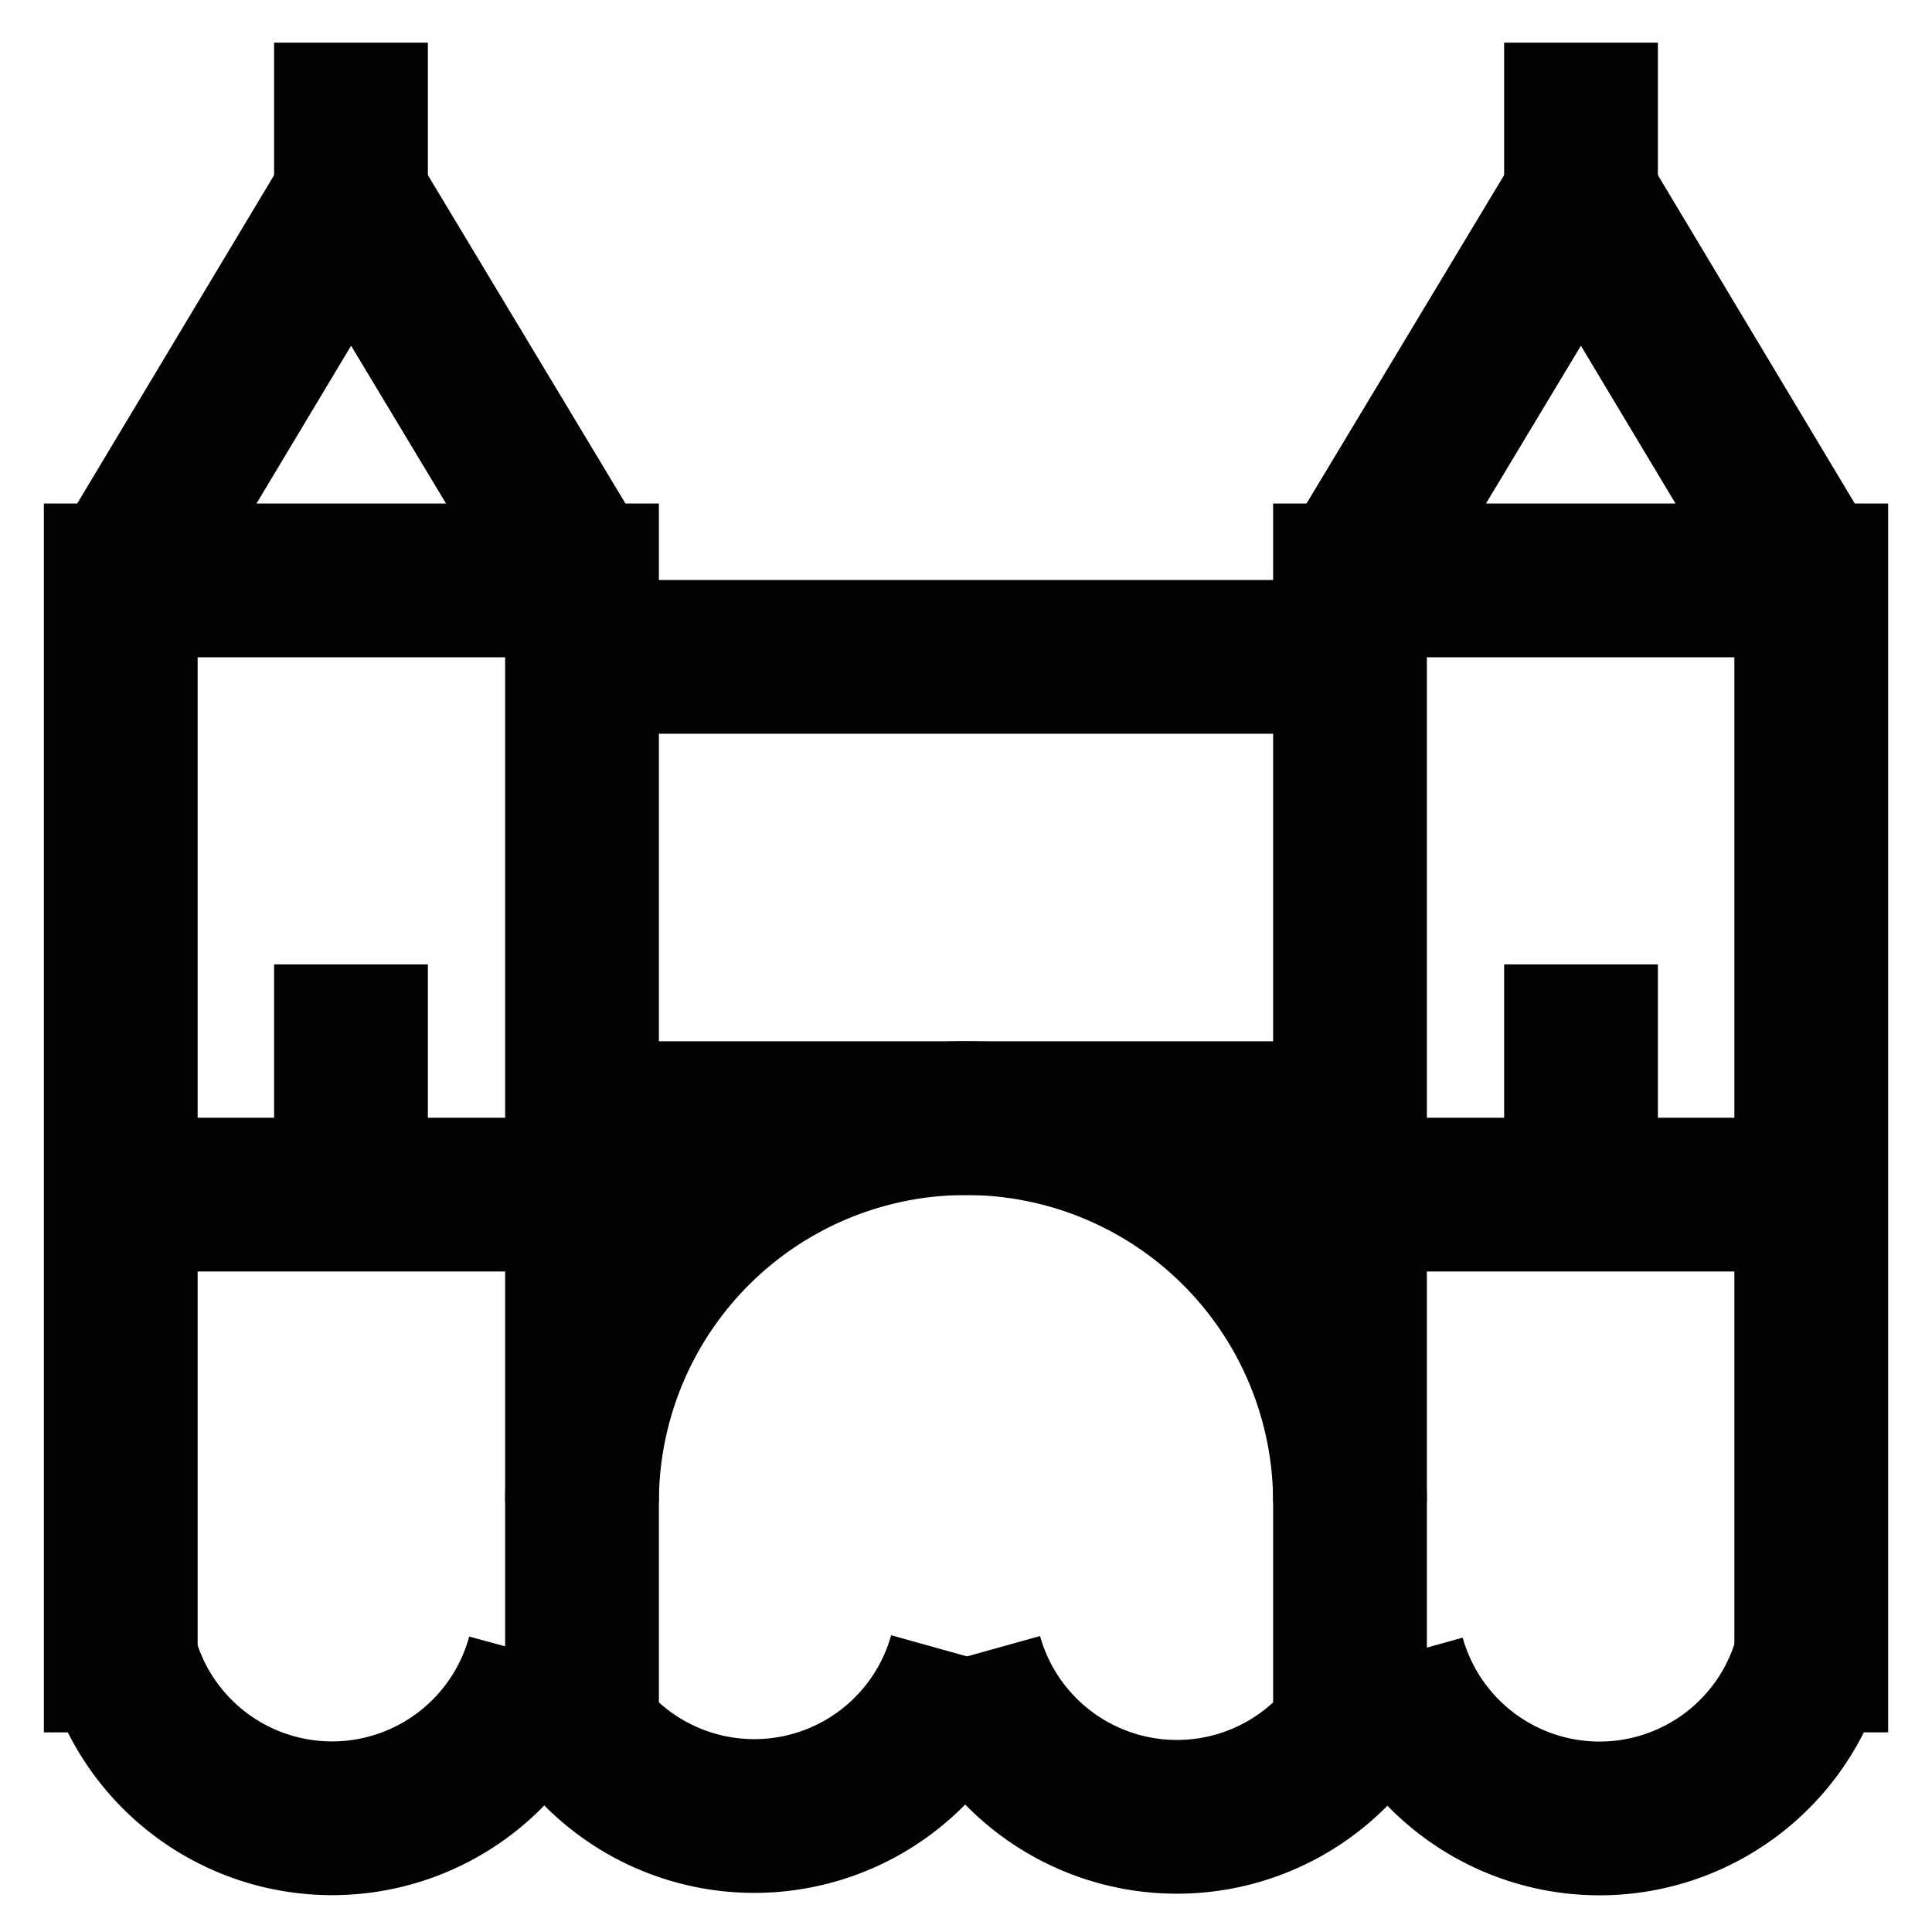
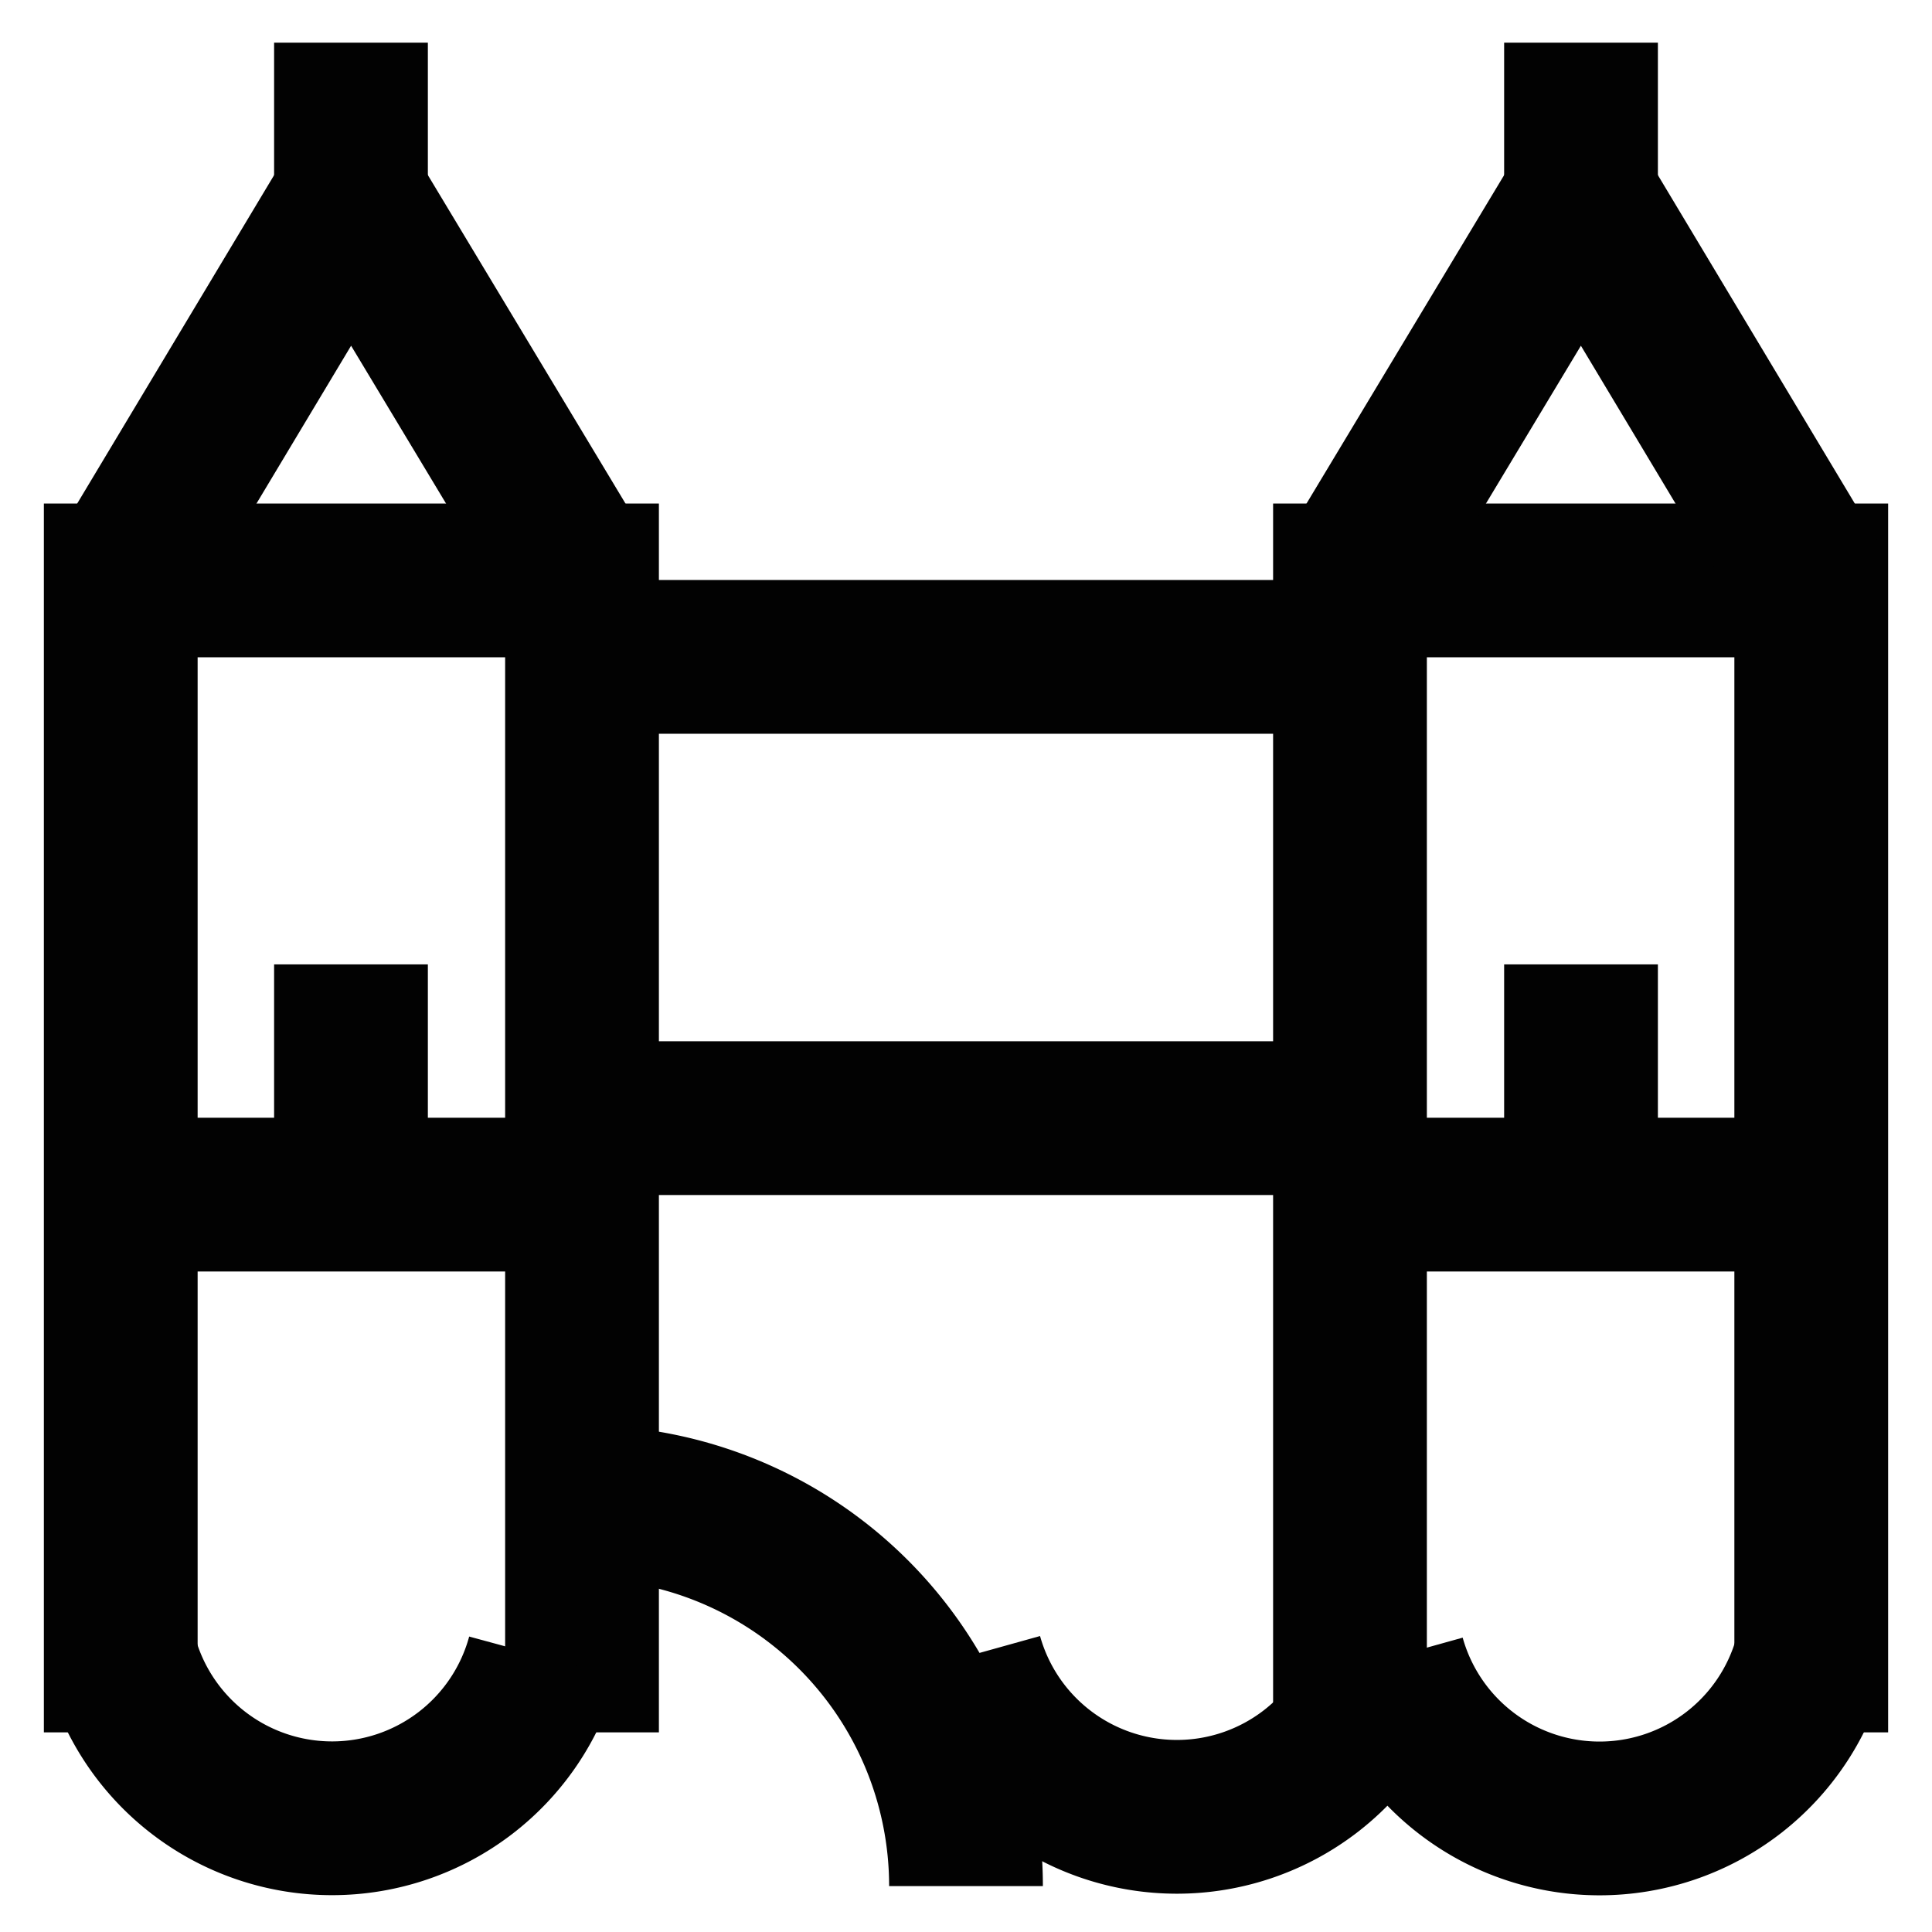
<svg xmlns="http://www.w3.org/2000/svg" width="800px" height="800px" viewBox="0 0 24 24" id="Layer_1" data-name="Layer 1">
  <defs>
    <style>.cls-1{fill:none;stroke:#020202;stroke-miterlimit:10;stroke-width:1.91px;}</style>
  </defs>
  <polyline class="cls-1" points="1.5 21.52 1.5 7.21 7.23 7.21 7.23 21.52" />
  <polyline class="cls-1" points="16.77 21.52 16.77 7.21 22.5 7.21 22.5 21.52" />
  <line class="cls-1" x1="7.23" y1="8.16" x2="16.77" y2="8.16" />
  <polyline class="cls-1" points="1.5 7.21 4.36 2.44 7.23 7.21" />
  <line class="cls-1" x1="4.36" y1="0.53" x2="4.36" y2="2.43" />
  <polyline class="cls-1" points="16.77 7.21 19.64 2.44 22.5 7.21" />
  <line class="cls-1" x1="19.64" y1="0.53" x2="19.64" y2="2.43" />
  <line class="cls-1" x1="7.23" y1="13.89" x2="16.77" y2="13.89" />
  <line class="cls-1" x1="1.5" y1="14.84" x2="7.23" y2="14.84" />
  <line class="cls-1" x1="16.77" y1="14.84" x2="22.5" y2="14.84" />
  <line class="cls-1" x1="4.36" y1="11.98" x2="4.36" y2="14.84" />
  <line class="cls-1" x1="19.64" y1="11.98" x2="19.64" y2="14.84" />
  <path class="cls-1" d="M17.25,20.6a2.72,2.72,0,0,0,5.24,0" />
  <path class="cls-1" d="M12,20.58a2.72,2.72,0,0,0,5.24,0" />
  <path class="cls-1" d="M1.5,20.58a2.72,2.72,0,0,0,5.25,0" />
-   <path class="cls-1" d="M6.75,20.57a2.72,2.72,0,0,0,5.24,0" />
-   <path class="cls-1" d="M7.23,18.66A4.77,4.77,0,0,1,12,13.89h0a4.77,4.77,0,0,1,4.77,4.77" />
+   <path class="cls-1" d="M7.23,18.66h0a4.77,4.77,0,0,1,4.77,4.77" />
</svg>